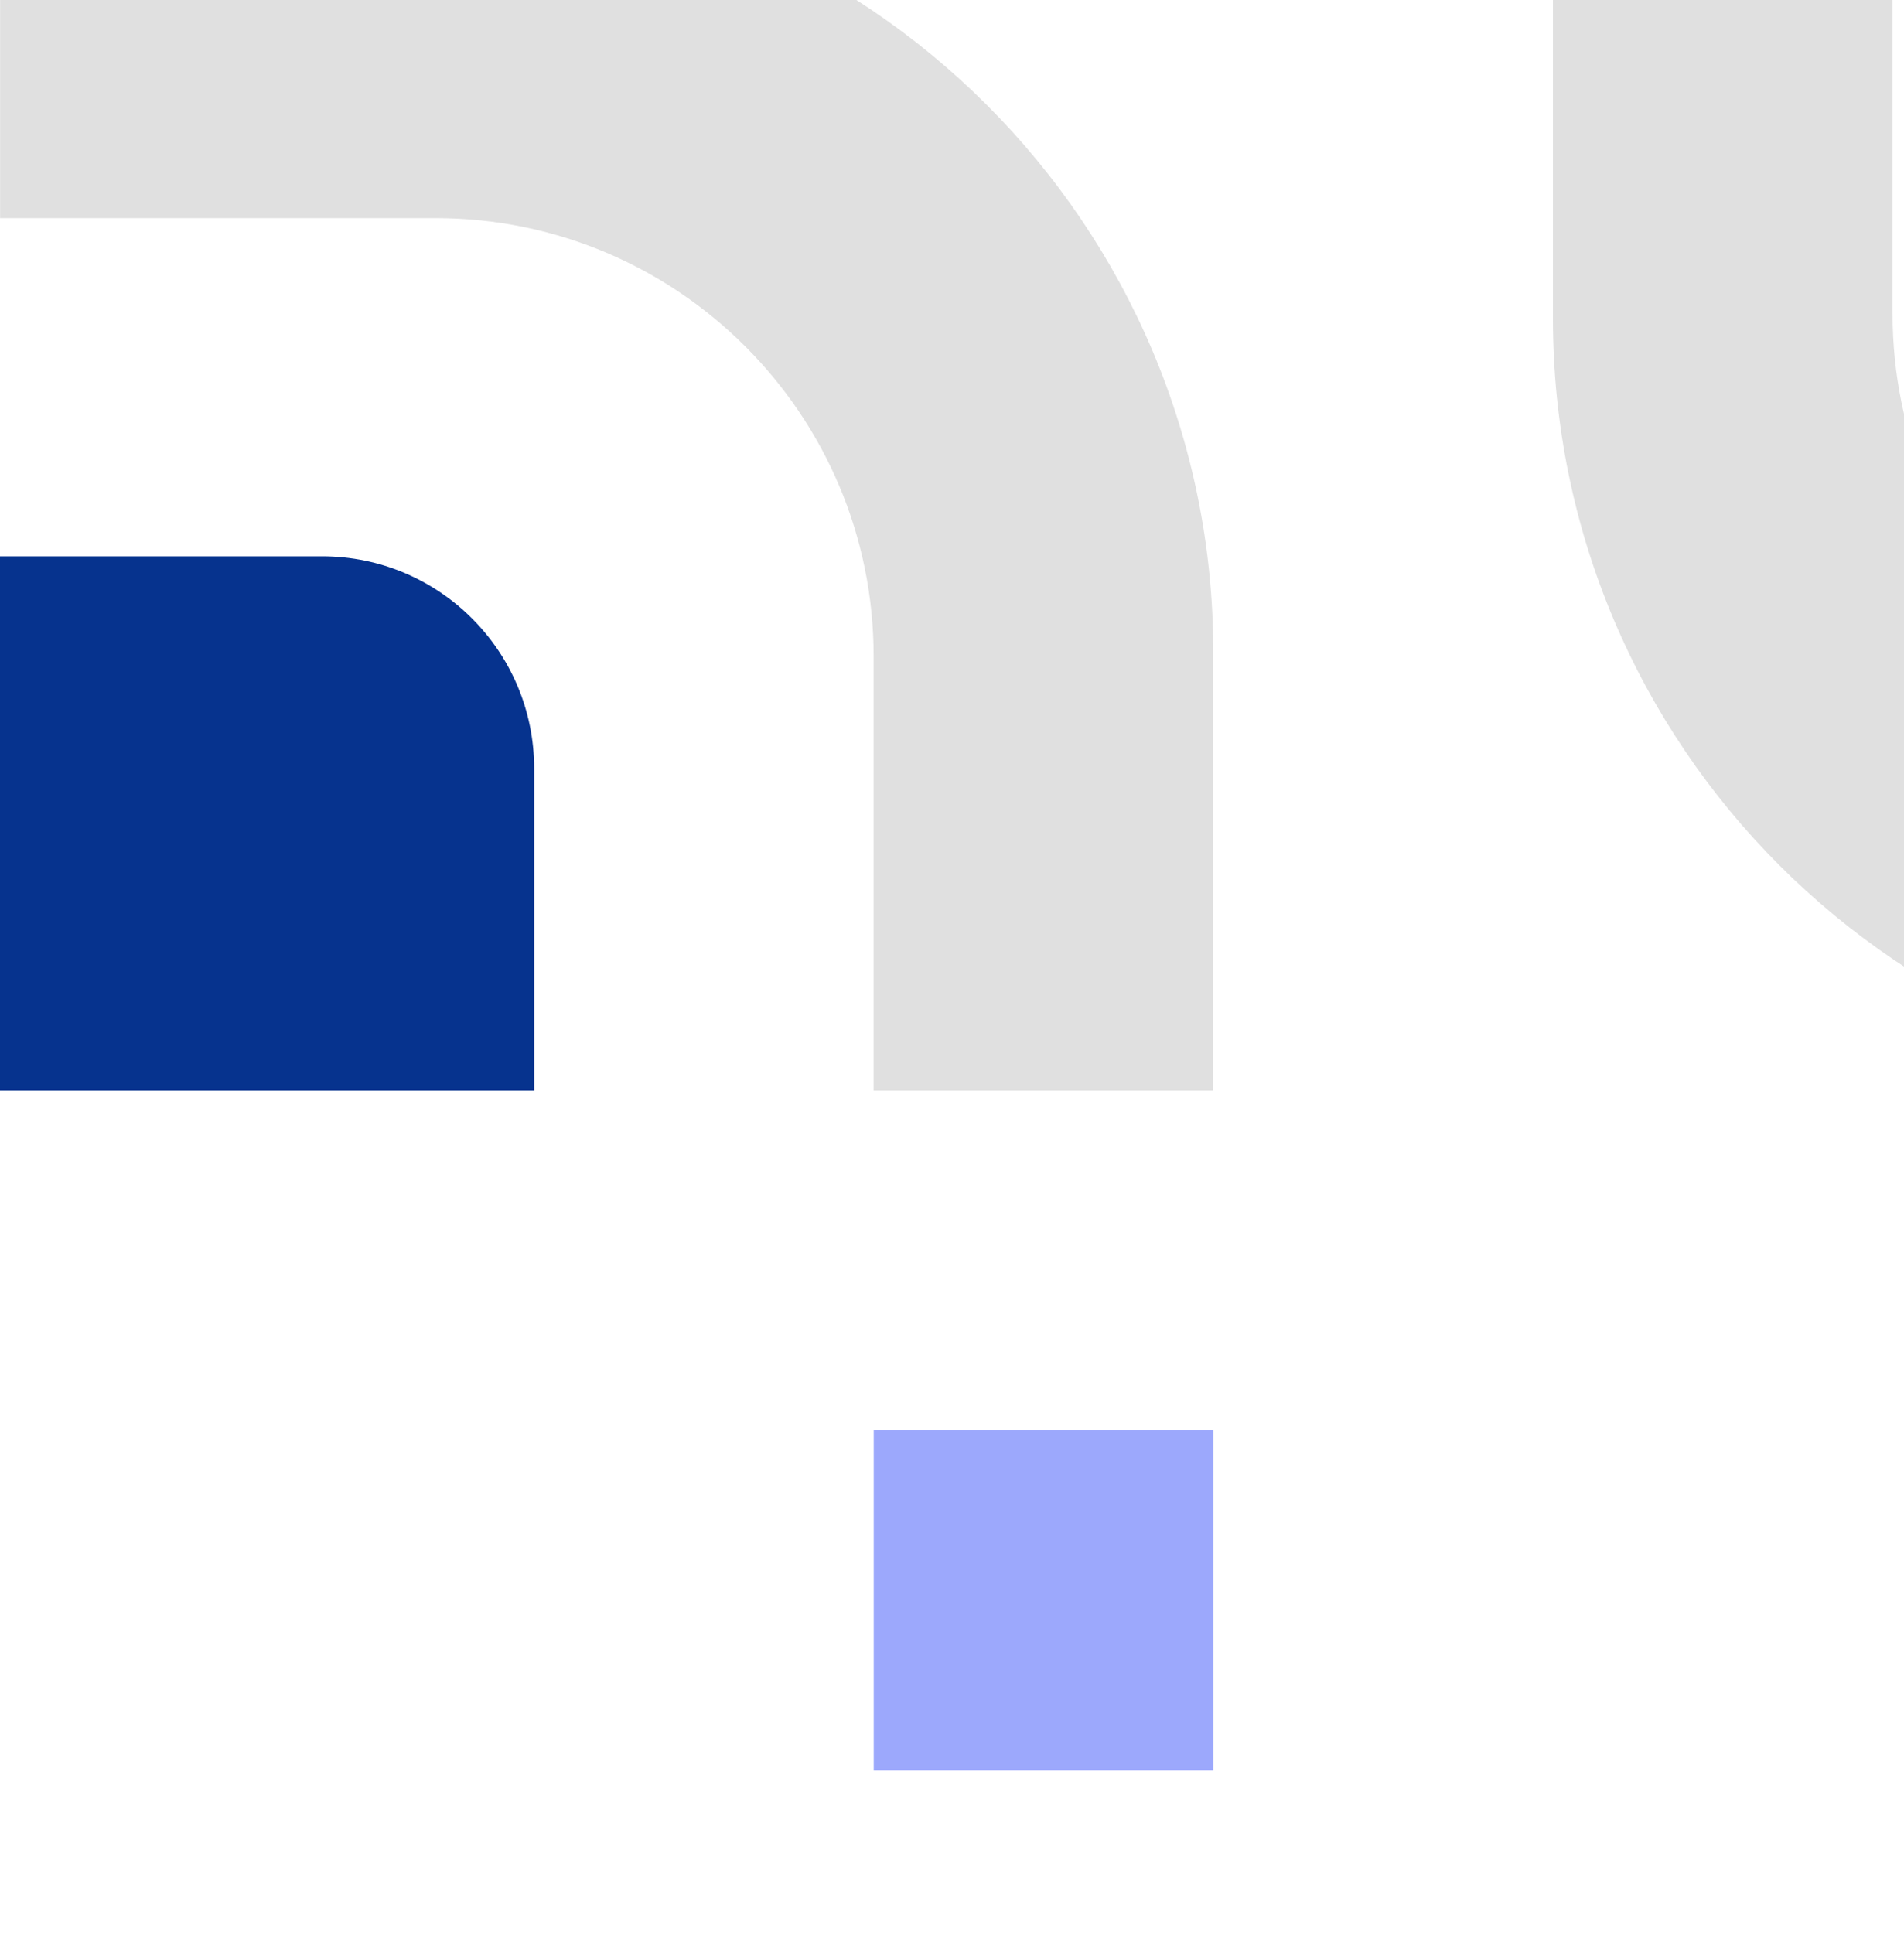
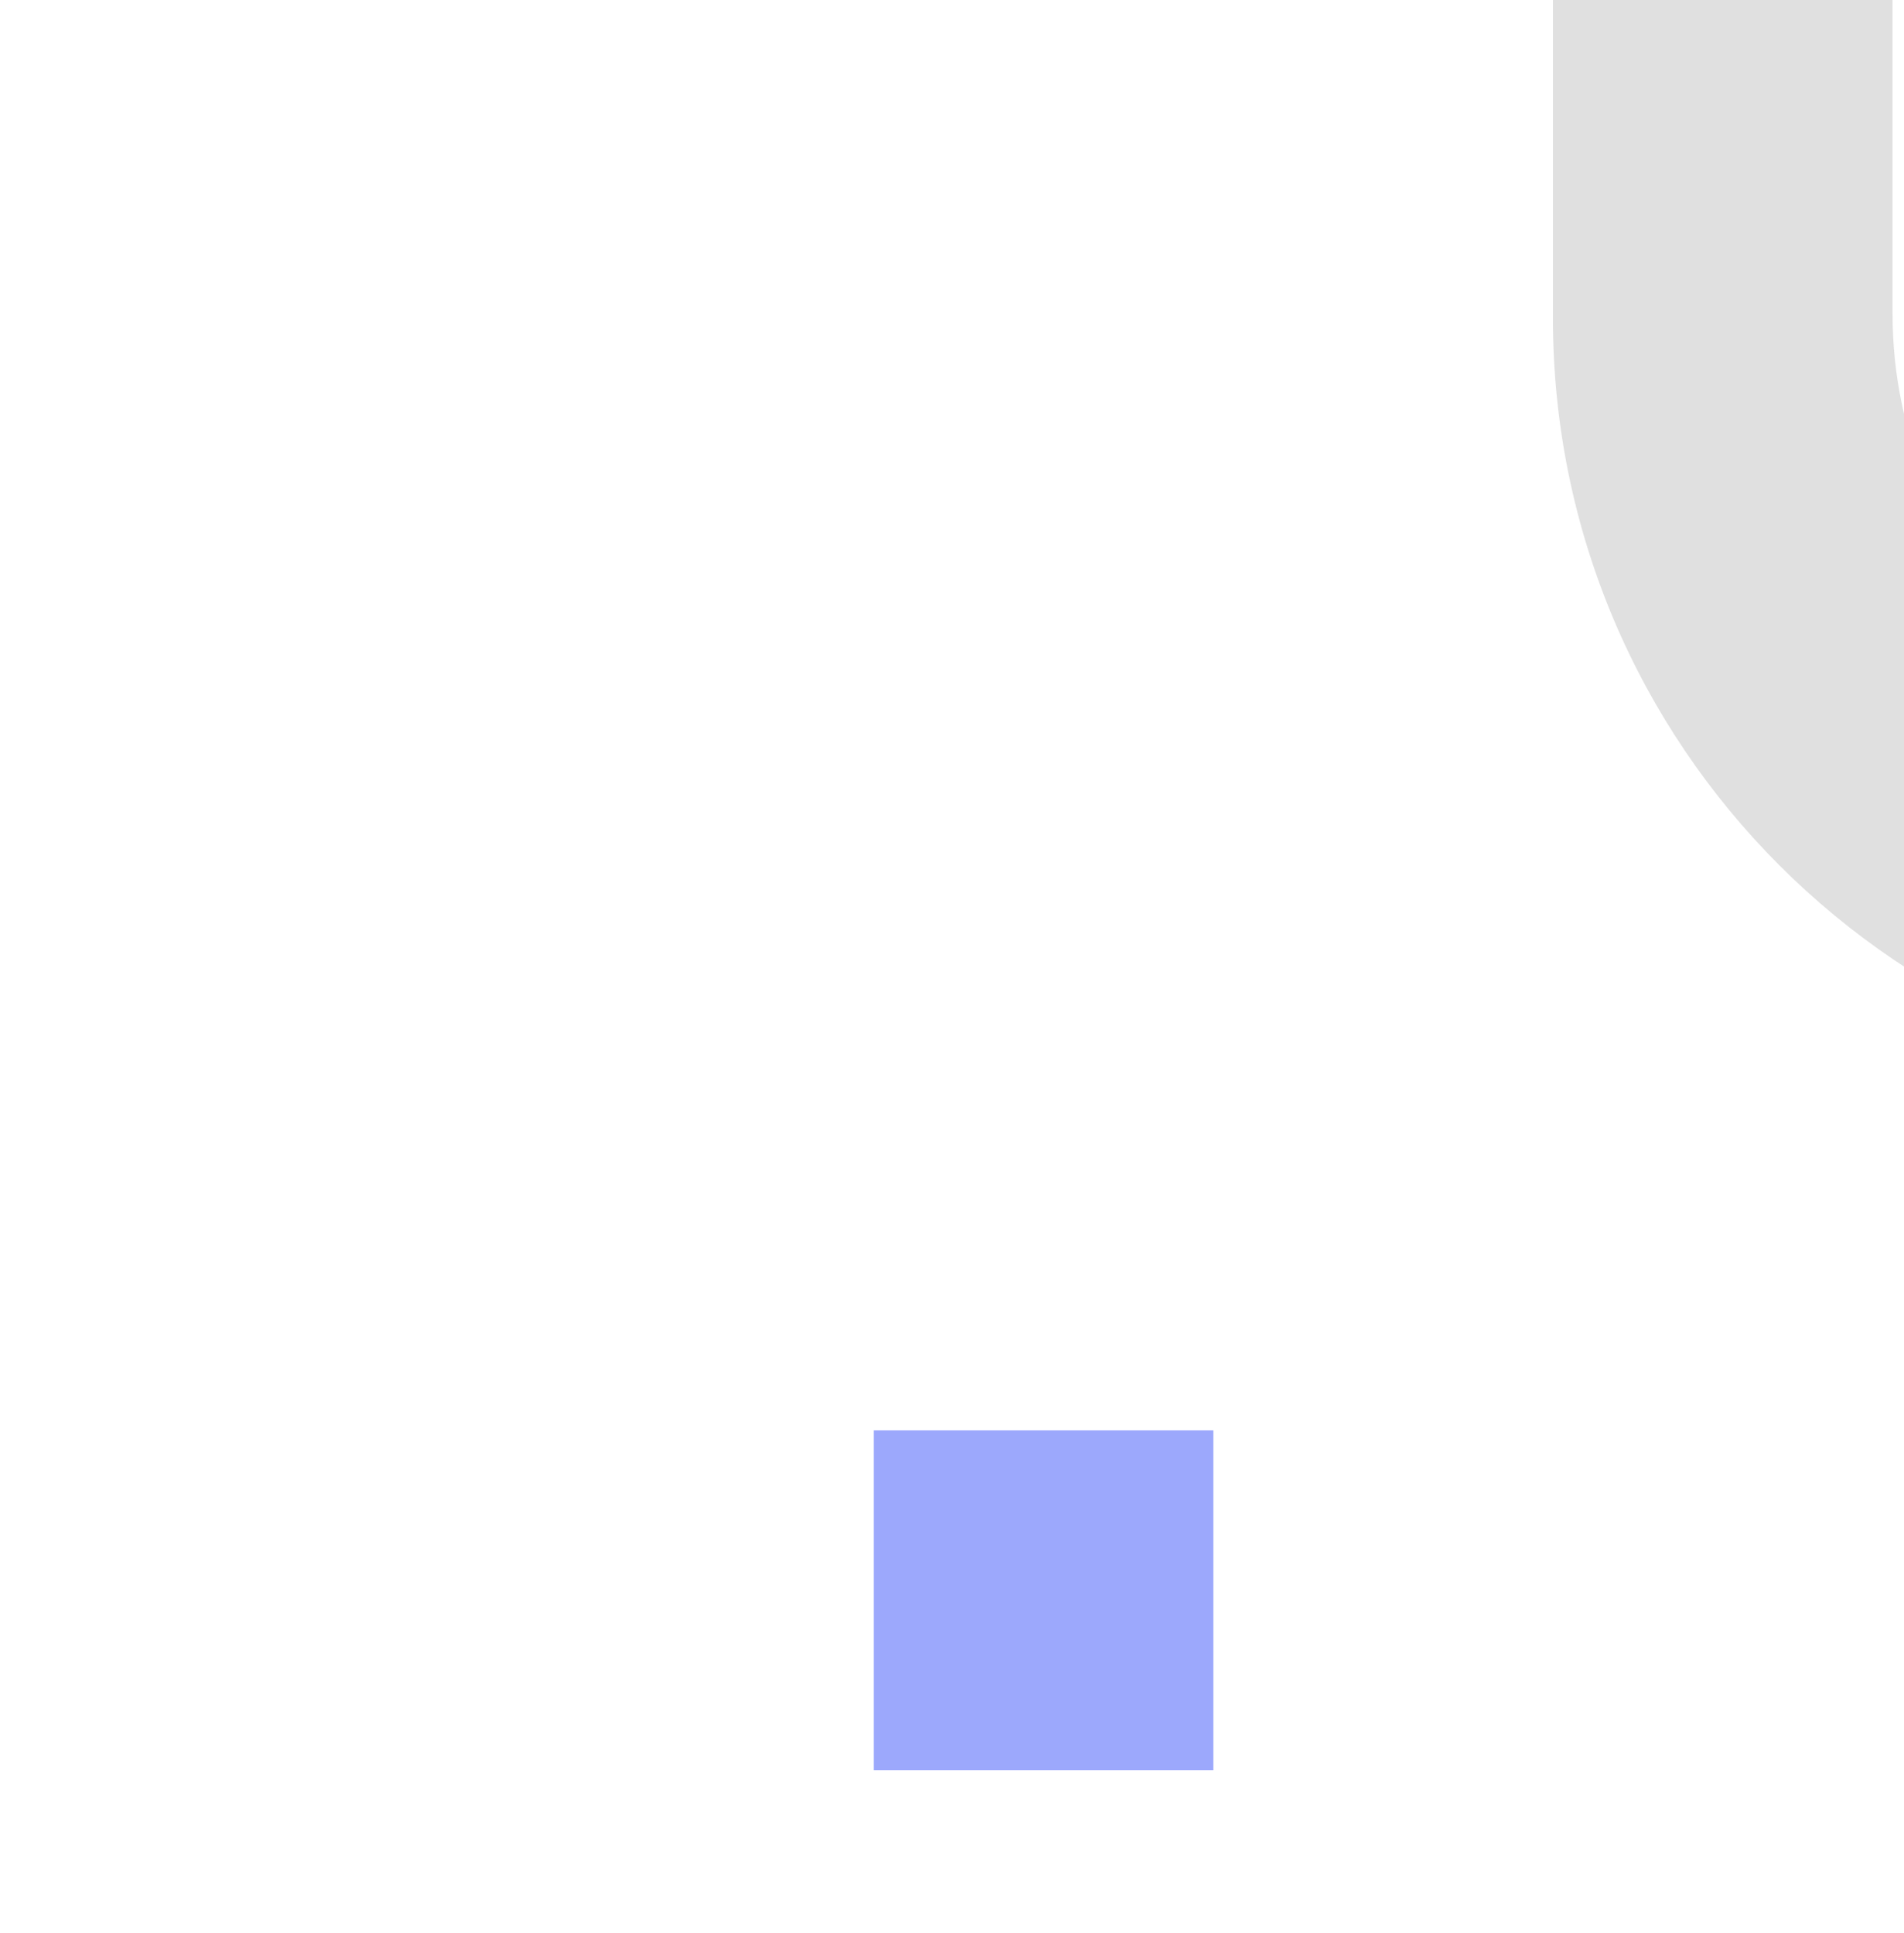
<svg xmlns="http://www.w3.org/2000/svg" width="133" height="135" viewBox="0 0 133 135" fill="none">
  <g id="Group 1">
    <g id="Group">
      <path id="Vector" d="M193.129 76.273V52.541L162.807 52.541C145.904 52.541 132.201 38.834 132.201 21.926V-8.497L108.476 -8.497V22.239C108.476 52.081 132.661 76.273 162.493 76.273L193.129 76.273Z" fill="#E0E0E0" />
    </g>
    <path id="Vector_2" d="M84.757 99.913H61.032V123.645H84.757V99.913Z" fill="#9CA8FC" />
    <g id="Group_2">
-       <path id="Vector_3" d="M84.751 76.181H61.026L61.026 45.85C61.026 28.942 47.324 15.235 30.421 15.235H0.007L0.007 -8.497L30.734 -8.497C60.567 -8.497 84.751 15.695 84.751 45.536V76.181Z" fill="#E0E0E0" />
-       <path id="Vector_4" d="M37.312 76.181V53.679C37.312 45.494 30.679 38.859 22.497 38.859H0L0 76.181H37.312Z" fill="#06338E" />
-     </g>
+       </g>
  </g>
</svg>